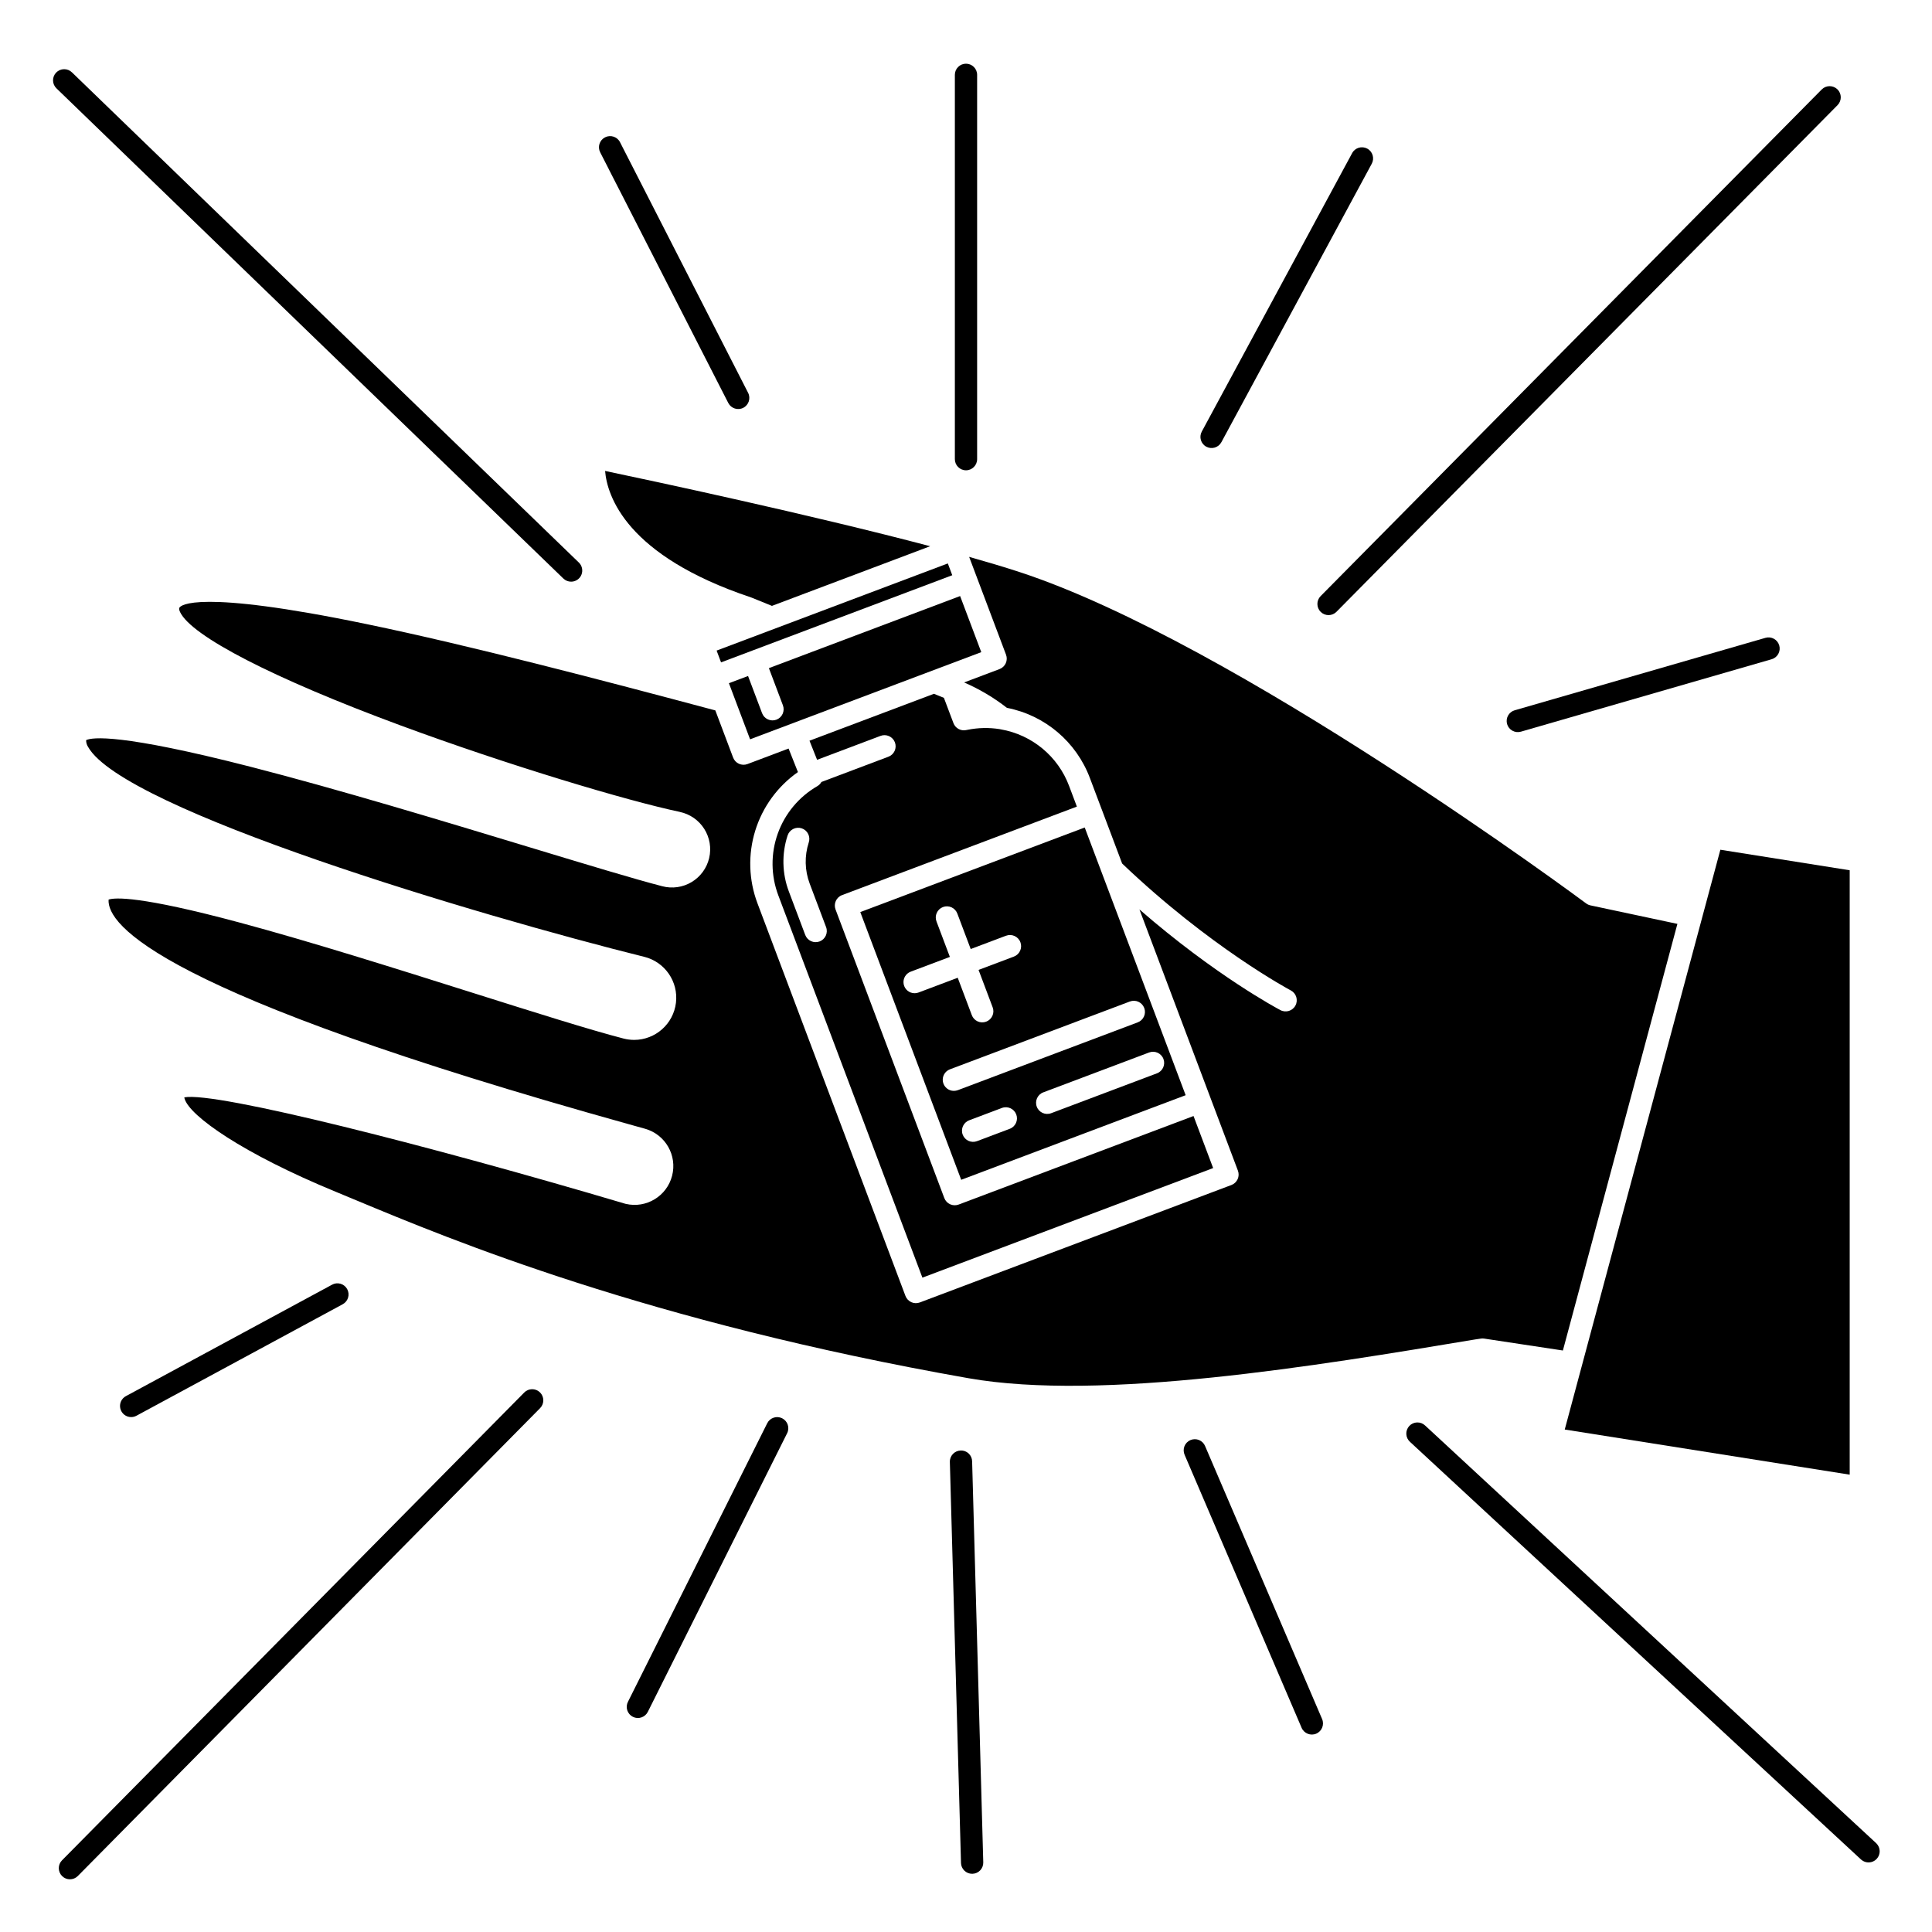
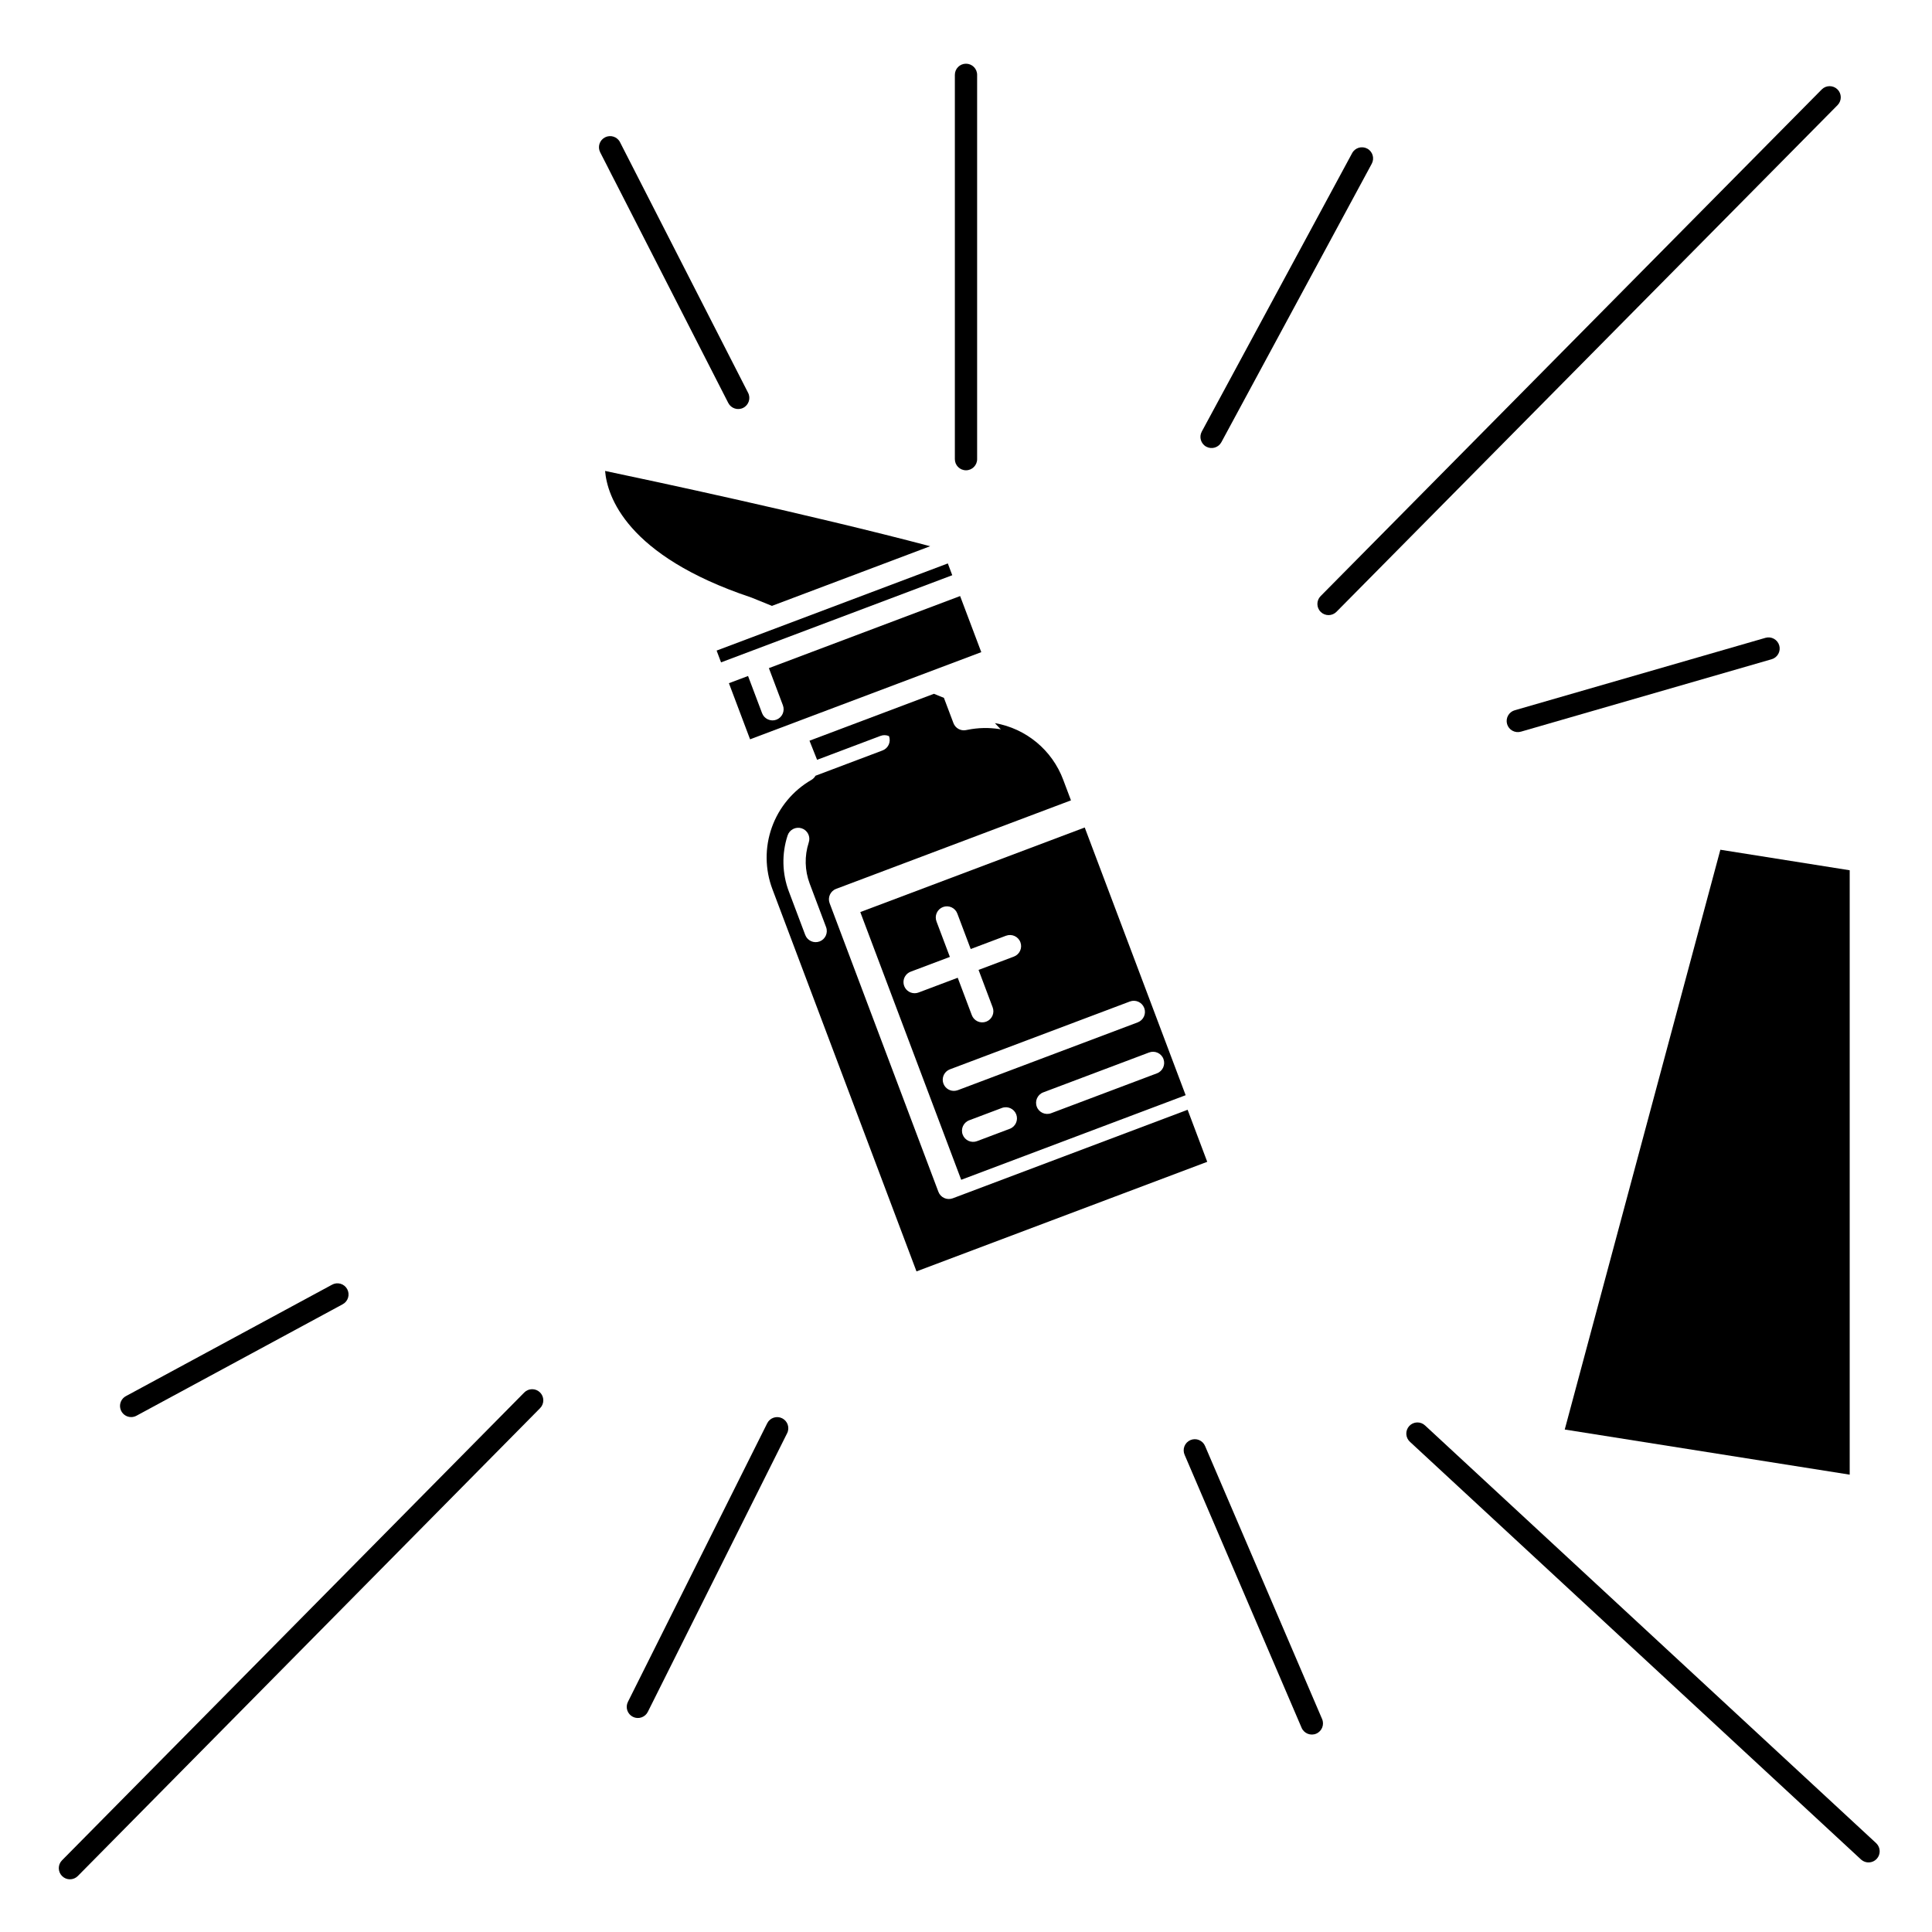
<svg xmlns="http://www.w3.org/2000/svg" fill="#000000" width="800px" height="800px" version="1.1" viewBox="144 144 512 512">
  <g>
    <path d="m398.44 301.96-50.676 19.102 3.711 9.84c0.281 0.734 0.258 1.551-0.062 2.266-0.32 0.719-0.918 1.277-1.652 1.555s-1.551 0.25-2.266-0.078c-0.715-0.324-1.27-0.922-1.543-1.66l-3.711-9.84-5.07 1.91 5.606 14.867 61.273-23.094z" />
    <path d="m333.91 316.41 61.273-23.094 1.176 3.125-61.273 23.094z" />
    <path d="m458.21 434.24-12.543-33.281-14.203-37.664-59.477 22.418 26.742 70.945zm-46.613 8.906-8.672 3.269c-1.523 0.574-3.227-0.195-3.801-1.723-0.578-1.523 0.195-3.227 1.719-3.801l8.668-3.269h0.004c1.523-0.578 3.227 0.195 3.805 1.719 0.574 1.527-0.199 3.231-1.723 3.805zm40.73-18.508v0.004c0.574 1.523-0.195 3.227-1.719 3.801l-28.043 10.57h-0.004c-1.523 0.578-3.227-0.195-3.801-1.719-0.578-1.527 0.195-3.231 1.719-3.805l28.043-10.57h0.004c1.523-0.574 3.227 0.195 3.801 1.719zm-65.938-17.426v0.004c-1.426 0.004-2.652-1.02-2.91-2.422-0.254-1.406 0.531-2.793 1.871-3.293l10.375-3.91-3.531-9.363v-0.004c-0.293-0.734-0.273-1.559 0.047-2.281 0.32-0.723 0.918-1.289 1.656-1.566 0.742-0.281 1.562-0.25 2.281 0.082 0.719 0.332 1.273 0.941 1.539 1.684l3.531 9.363 9.363-3.531v0.004c1.527-0.574 3.231 0.195 3.805 1.723 0.574 1.523-0.195 3.227-1.723 3.805l-9.363 3.531 3.719 9.871v-0.004c0.293 0.734 0.277 1.559-0.043 2.281-0.32 0.723-0.918 1.289-1.66 1.566-0.742 0.277-1.562 0.25-2.281-0.082s-1.273-0.941-1.539-1.684l-3.719-9.871-10.375 3.91c-0.336 0.125-0.688 0.191-1.043 0.191zm10.402 25.879v0.004c-1.426 0.004-2.652-1.02-2.91-2.422-0.254-1.406 0.531-2.793 1.867-3.293l47.68-17.973h0.004c1.523-0.574 3.227 0.195 3.805 1.723 0.574 1.523-0.199 3.227-1.723 3.805l-47.68 17.973v-0.004c-0.336 0.125-0.688 0.188-1.043 0.188z" />
-     <path d="m409.22 337.29c-0.125-0.016-0.246-0.043-0.363-0.074-2.812-0.438-5.676-0.371-8.465 0.195l-0.422 0.078v0.004c-1.402 0.258-2.793-0.523-3.297-1.863l-2.527-6.695c-0.84-0.352-1.727-0.711-2.648-1.07l-32.973 12.43 2.012 5.062 16.777-6.328c0.734-0.289 1.559-0.273 2.281 0.047s1.285 0.918 1.566 1.656c0.277 0.742 0.25 1.562-0.082 2.281s-0.938 1.273-1.68 1.539l-17.711 6.68h-0.004c-0.254 0.457-0.633 0.84-1.086 1.105-4.875 2.82-8.59 7.281-10.484 12.586-1.891 5.305-1.836 11.109 0.152 16.375l38.18 101.29 77.051-29.039-5.199-13.793-62.242 23.461c-1.527 0.574-3.231-0.195-3.805-1.723l-28.824-76.477c-0.574-1.523 0.195-3.227 1.719-3.801l62.238-23.457-2.047-5.434v-0.004c-2.938-7.875-9.836-13.598-18.117-15.035zm-48.02 56.203c-0.734 0.273-1.547 0.25-2.258-0.074-0.715-0.324-1.27-0.914-1.547-1.648l-4.344-11.527c-1.793-4.75-1.91-9.973-0.34-14.801 0.234-0.754 0.762-1.383 1.465-1.746s1.523-0.43 2.277-0.184c0.75 0.246 1.371 0.785 1.723 1.496 0.352 0.707 0.402 1.527 0.145 2.277-1.152 3.547-1.062 7.383 0.254 10.875l4.344 11.527c0.578 1.523-0.191 3.227-1.715 3.805z" />
+     <path d="m409.22 337.29c-0.125-0.016-0.246-0.043-0.363-0.074-2.812-0.438-5.676-0.371-8.465 0.195l-0.422 0.078v0.004c-1.402 0.258-2.793-0.523-3.297-1.863l-2.527-6.695c-0.84-0.352-1.727-0.711-2.648-1.07l-32.973 12.43 2.012 5.062 16.777-6.328c0.734-0.289 1.559-0.273 2.281 0.047c0.277 0.742 0.25 1.562-0.082 2.281s-0.938 1.273-1.68 1.539l-17.711 6.68h-0.004c-0.254 0.457-0.633 0.84-1.086 1.105-4.875 2.82-8.59 7.281-10.484 12.586-1.891 5.305-1.836 11.109 0.152 16.375l38.18 101.29 77.051-29.039-5.199-13.793-62.242 23.461c-1.527 0.574-3.231-0.195-3.805-1.723l-28.824-76.477c-0.574-1.523 0.195-3.227 1.719-3.801l62.238-23.457-2.047-5.434v-0.004c-2.938-7.875-9.836-13.598-18.117-15.035zm-48.02 56.203c-0.734 0.273-1.547 0.25-2.258-0.074-0.715-0.324-1.27-0.914-1.547-1.648l-4.344-11.527c-1.793-4.75-1.91-9.973-0.34-14.801 0.234-0.754 0.762-1.383 1.465-1.746s1.523-0.43 2.277-0.184c0.75 0.246 1.371 0.785 1.723 1.496 0.352 0.707 0.402 1.527 0.145 2.277-1.152 3.547-1.062 7.383 0.254 10.875l4.344 11.527c0.578 1.523-0.191 3.227-1.715 3.805z" />
    <path d="m343 302.31c0.059 0.02 0.117 0.039 0.172 0.062l5.402 2.191 41.934-15.809c-32.02-8.453-73.977-17.398-86.152-19.953 0.555 6.609 5.523 22.43 38.645 33.508z" />
    <path d="m634.19 534.8v-160.17l-34.277-5.441-41.242 153.65z" />
-     <path d="m536.4 498.75c0.305-0.055 0.621-0.055 0.926-0.008l20.855 3.156 30.348-113.06-23.035-4.902c-0.414-0.09-0.809-0.266-1.148-0.52-0.926-0.688-93.039-69.137-150.27-87.855-3.894-1.27-8.371-2.609-13.242-3.984l2.086 5.535 7.688 20.391v0.004c0.277 0.73 0.25 1.543-0.07 2.258-0.324 0.715-0.918 1.27-1.648 1.547l-9.391 3.543c4.051 1.754 7.863 4.016 11.348 6.731 10.086 1.969 18.422 9.039 22.012 18.668l3.082 8.168c0 0.008 0.008 0.016 0.012 0.023l5.422 14.391c23.23 22.188 44.488 33.523 44.703 33.637v-0.004c1.441 0.762 1.996 2.547 1.234 3.988-0.762 1.445-2.547 1.996-3.992 1.234-0.789-0.418-17.246-9.176-37.359-26.684l3.691 9.789 22.406 59.434v0.004c0.277 0.734 0.25 1.547-0.07 2.258-0.324 0.715-0.918 1.27-1.648 1.547l-82.578 31.125c-0.734 0.273-1.547 0.25-2.258-0.074-0.715-0.324-1.27-0.918-1.547-1.648l-39.223-104.06c-2.324-6.164-2.535-12.926-0.594-19.223s5.926-11.77 11.32-15.551l-2.477-6.234-10.898 4.109c-0.734 0.277-1.547 0.25-2.258-0.074-0.715-0.32-1.27-0.914-1.547-1.648l-4.711-12.496c-30.336-8.098-64.758-17.133-92.434-22.875-45.121-9.359-49.25-4.91-49.574-4.371-0.07 0.125-0.211 0.395 0.145 1.152 2.981 6.394 24.762 17.613 58.27 30.012 28.875 10.684 60.391 20.074 74.176 22.977v0.008c2.672 0.559 5.004 2.172 6.469 4.477 1.465 2.301 1.938 5.098 1.312 7.754s-2.301 4.949-4.641 6.356c-2.34 1.402-5.144 1.805-7.785 1.109-7.356-1.898-20.297-5.824-35.281-10.363-22.473-6.812-50.441-15.289-73.727-21.27-34.594-8.883-42.074-7.852-43.676-7.086-0.012 0.652 0.176 1.289 0.539 1.832 9.457 16.668 103.38 44.656 147.38 55.598v-0.004c5.473 1.367 9.07 6.594 8.387 12.191-0.68 5.602-5.43 9.812-11.07 9.824-0.941-0.004-1.883-0.121-2.801-0.355-8.902-2.301-23.418-6.887-40.219-12.191-20.074-6.34-42.824-13.523-61.562-18.555-26.371-7.086-33.035-6.644-34.699-6.082-0.469 6.66 13.34 24.832 137.86 59.527 1.688 0.469 3.137 0.875 4.324 1.207 5.371 1.523 8.547 7.055 7.148 12.461-1.395 5.406-6.852 8.711-12.289 7.441-0.055-0.012-0.113-0.027-0.168-0.043-51.566-15.301-108.42-29.766-116.81-28.184h-0.004c0.012 0.113 0.035 0.23 0.07 0.34 1.34 4.621 15.52 14.578 40.035 24.672 1.656 0.68 3.453 1.43 5.394 2.242 25.094 10.457 77.297 32.211 162.3 47.176 35.312 6.211 92.516-3.312 134.29-10.273z" />
    <path d="m400 268.63c1.629 0 2.949-1.32 2.949-2.949v-101.85c0-1.629-1.32-2.949-2.949-2.949-1.633 0-2.953 1.32-2.953 2.949v101.85c0 1.629 1.32 2.949 2.953 2.949z" />
-     <path d="m398.59 528.4c-1.629 0.047-2.914 1.402-2.867 3.035l2.953 106.27-0.004-0.004c0.047 1.598 1.355 2.871 2.953 2.871h0.082c0.785-0.02 1.527-0.352 2.066-0.922 0.535-0.57 0.828-1.328 0.805-2.109l-2.953-106.27v-0.004c-0.012-0.785-0.344-1.535-0.914-2.074-0.57-0.543-1.336-0.828-2.121-0.801z" />
-     <path d="m295.35 298.15c1.203 0 2.285-0.727 2.738-1.844 0.449-1.113 0.18-2.391-0.684-3.227l-134.31-129.88c-0.562-0.559-1.324-0.871-2.113-0.863-0.793 0.008-1.547 0.332-2.098 0.898-0.551 0.57-0.848 1.336-0.828 2.125 0.02 0.793 0.355 1.543 0.934 2.082l134.31 129.88c0.551 0.531 1.285 0.832 2.051 0.828z" />
    <path d="m641.25 632.5-119.55-110.7c-0.57-0.555-1.34-0.859-2.137-0.84-0.797 0.02-1.551 0.359-2.094 0.945-0.539 0.586-0.82 1.363-0.781 2.16 0.043 0.793 0.402 1.539 1 2.066l119.55 110.7c1.203 1.055 3.023 0.961 4.113-0.211 1.086-1.176 1.039-3-0.102-4.117z" />
    <path d="m282.92 513.04-122.5 123.98c-1.133 1.16-1.117 3.019 0.039 4.164 1.152 1.141 3.016 1.133 4.16-0.016l122.5-123.98c0.555-0.555 0.867-1.309 0.863-2.094 0-0.785-0.316-1.539-0.875-2.09-0.559-0.555-1.316-0.859-2.102-0.852-0.785 0.004-1.535 0.324-2.086 0.887z" />
    <path d="m494 306.16c1.16 1.145 3.027 1.137 4.176-0.023l132.83-134.31c1.113-1.168 1.086-3.008-0.059-4.141-1.148-1.133-2.992-1.137-4.141-0.008l-132.83 134.3c-1.145 1.16-1.137 3.031 0.023 4.176z" />
    <path d="m337 250.79c0.742 1.449 2.523 2.027 3.973 1.285 1.453-0.742 2.027-2.519 1.285-3.973l-33.949-66.422h0.004c-0.742-1.449-2.523-2.027-3.973-1.285-1.453 0.742-2.027 2.519-1.285 3.973z" />
    <path d="m463.68 262.38c1.434 0.773 3.223 0.238 4-1.195l39.852-73.801c0.773-1.438 0.238-3.227-1.199-4-1.434-0.773-3.227-0.238-4 1.195l-39.852 73.801c-0.773 1.438-0.238 3.227 1.199 4z" />
    <path d="m178.76 519.54c0.488 0 0.969-0.121 1.402-0.355l54.613-29.52h-0.004c0.707-0.363 1.234-0.996 1.469-1.754 0.234-0.758 0.152-1.578-0.223-2.273-0.379-0.699-1.02-1.215-1.781-1.434s-1.582-0.121-2.269 0.27l-54.613 29.52c-1.191 0.641-1.789 2.012-1.457 3.32 0.332 1.312 1.512 2.231 2.863 2.227z" />
    <path d="m351.28 519.86c-1.457-0.73-3.231-0.141-3.961 1.32l-36.898 73.801c-0.363 0.699-0.43 1.52-0.188 2.269 0.246 0.75 0.781 1.375 1.488 1.727 0.707 0.355 1.527 0.41 2.273 0.152 0.75-0.254 1.363-0.797 1.707-1.512l36.898-73.801v0.004c0.73-1.461 0.137-3.231-1.32-3.961z" />
    <path d="m463.37 527.24c-0.297-0.734-0.879-1.316-1.613-1.617-0.73-0.305-1.555-0.297-2.281 0.016-0.73 0.312-1.301 0.902-1.59 1.641-0.285 0.738-0.266 1.562 0.059 2.285l30.996 72.324c0.645 1.496 2.383 2.191 3.879 1.547 1.5-0.645 2.191-2.383 1.547-3.879z" />
    <path d="m615.52 315.05c-0.453-1.566-2.09-2.469-3.656-2.016l-66.422 19.188c-0.758 0.211-1.402 0.715-1.785 1.402-0.387 0.688-0.48 1.504-0.262 2.262 0.219 0.758 0.734 1.395 1.426 1.77 0.691 0.379 1.508 0.465 2.262 0.238l66.422-19.188-0.004-0.004c0.754-0.215 1.391-0.723 1.766-1.406 0.379-0.688 0.469-1.496 0.254-2.246z" />
  </g>
</svg>